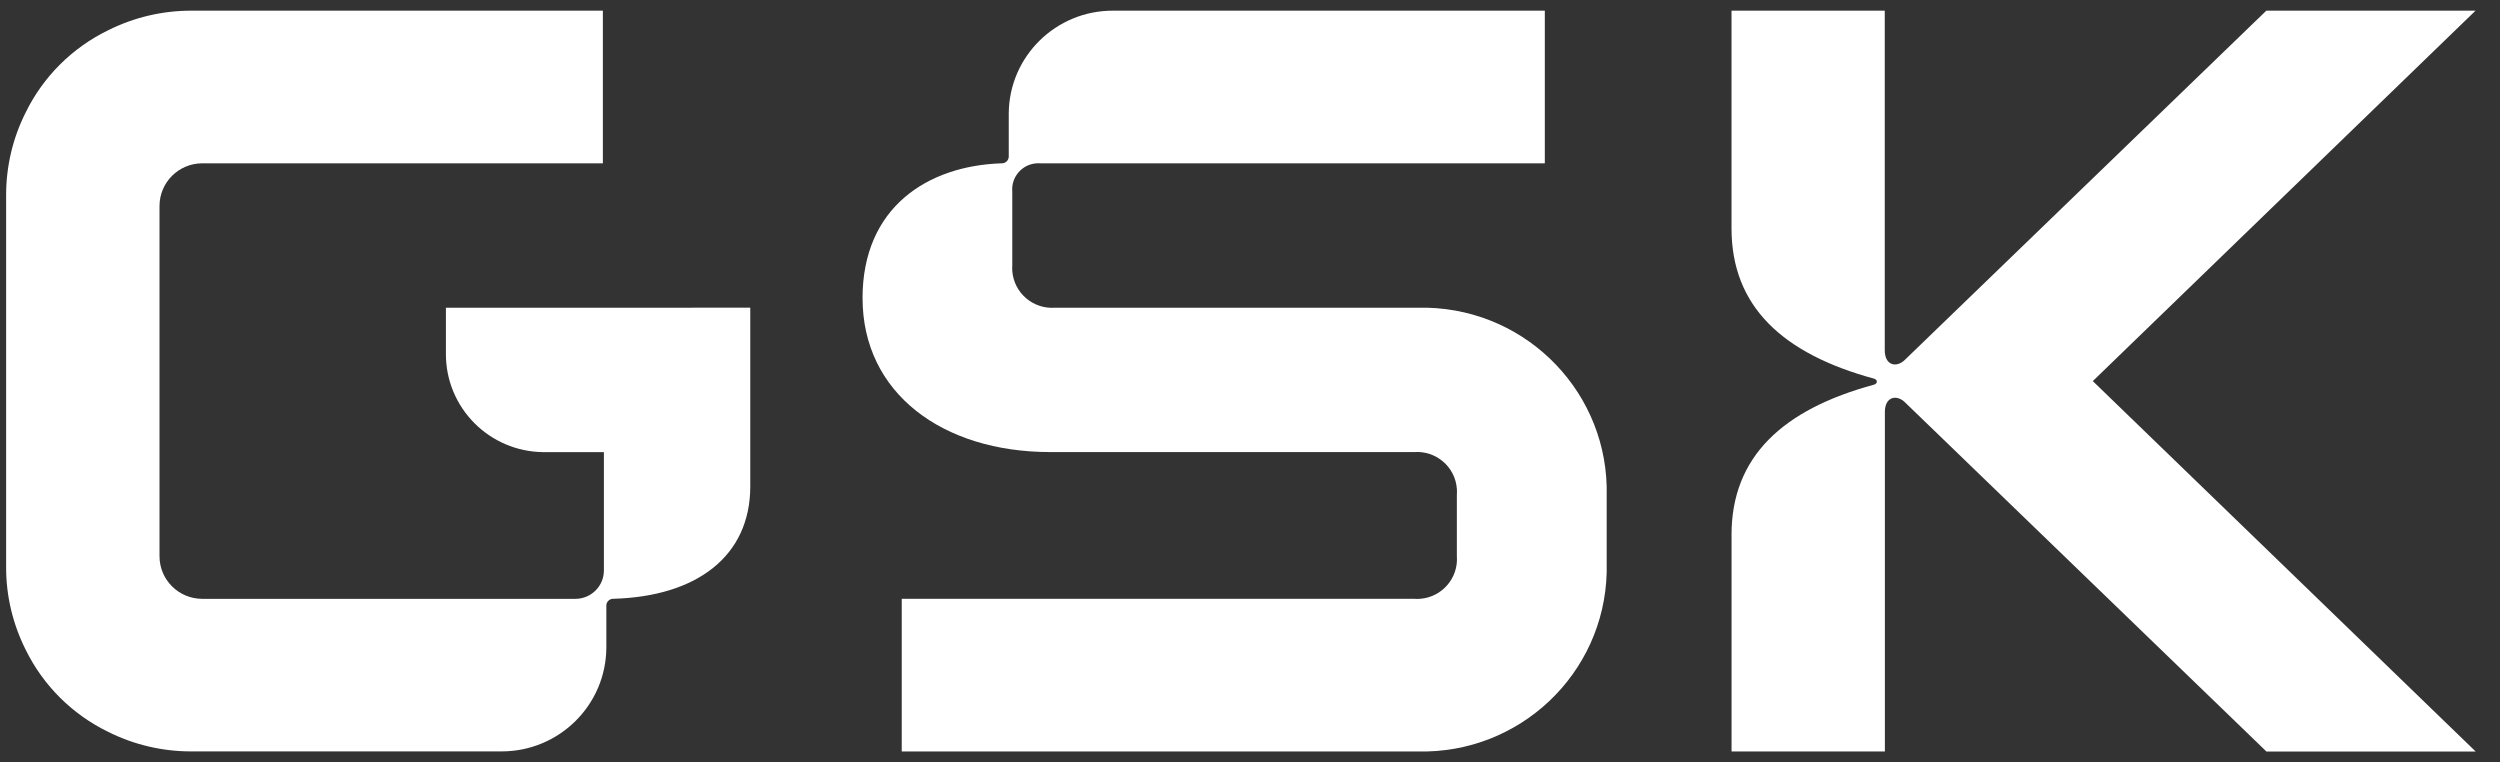
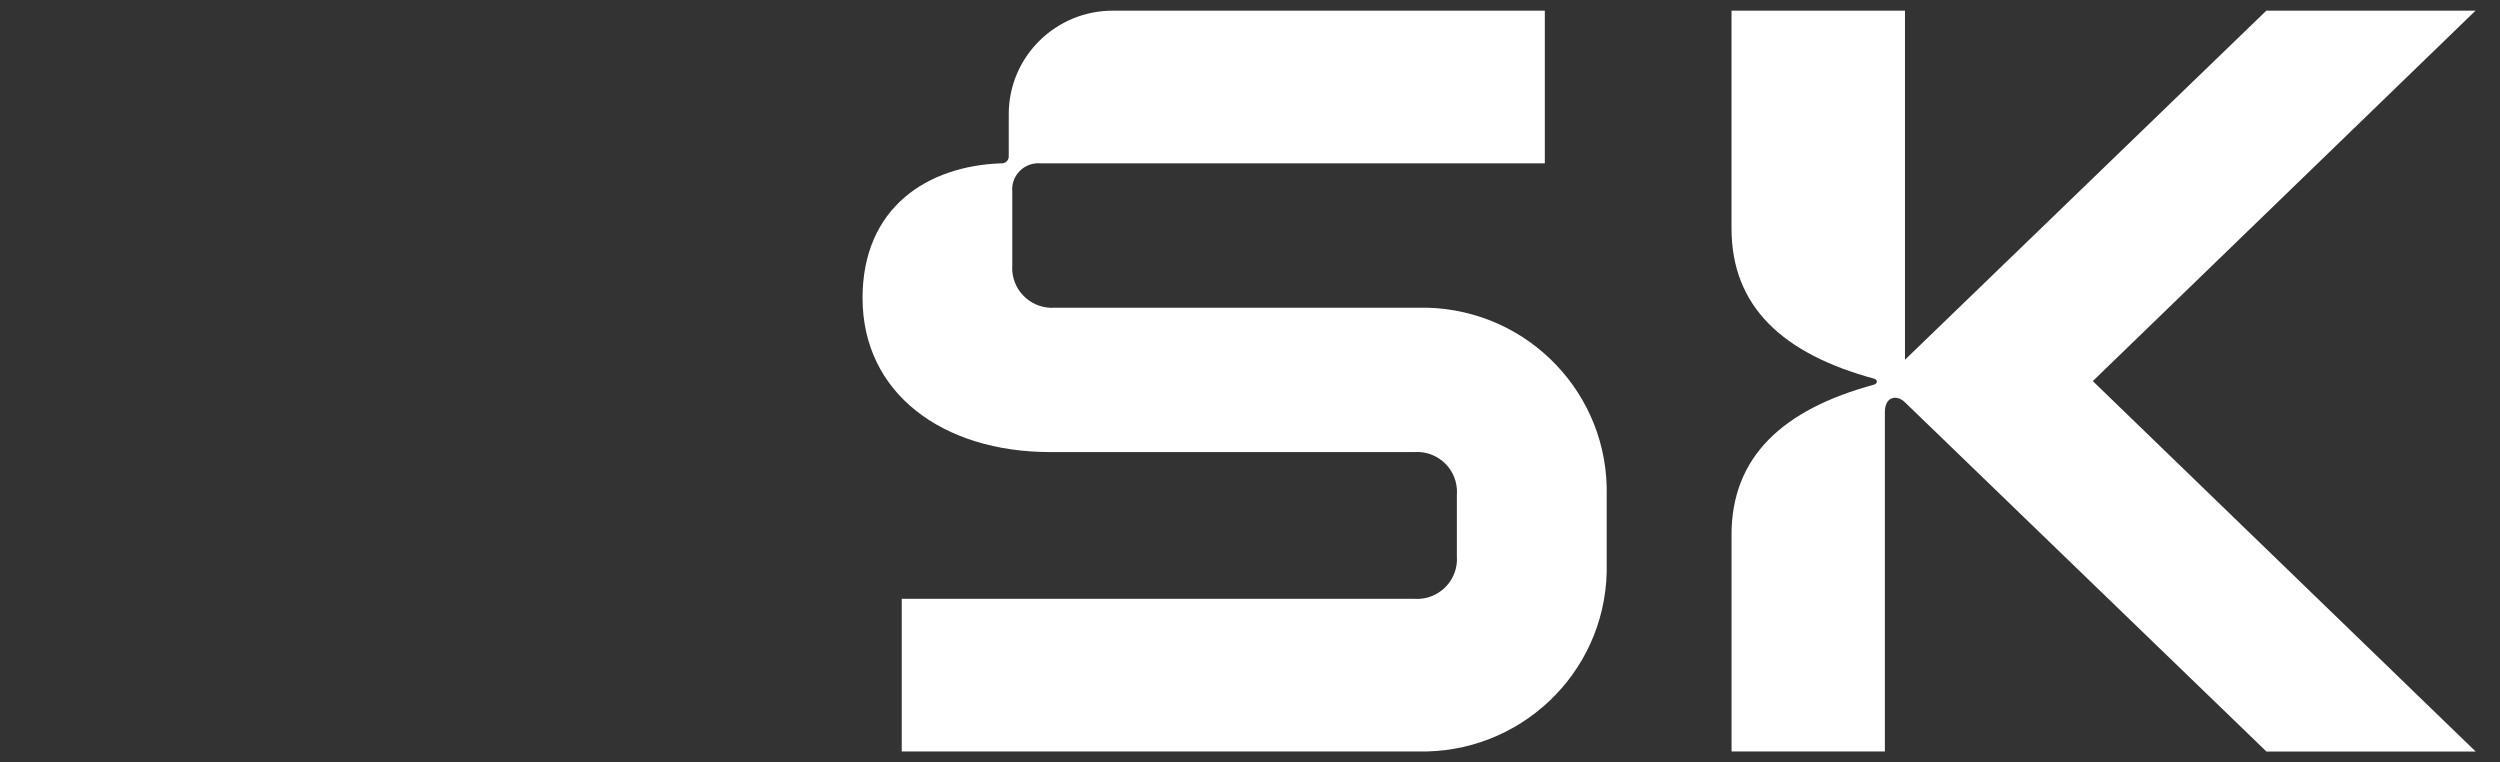
<svg xmlns="http://www.w3.org/2000/svg" width="82" height="25" viewBox="0 0 82 25" fill="none">
  <rect x="0" y="0" width="82" height="25" fill="#333333" stroke="none" />
  <g clip-path="url(#clip0_3760_30846)">
-     <path d="M22.7 10.093H14.626V11.599C14.616 13.373 16.052 14.82 17.834 14.83H19.808V18.711C19.808 19.226 19.389 19.642 18.872 19.642H6.636C5.86 19.642 5.232 19.017 5.232 18.245V10.087V6.756C5.232 5.984 5.859 5.358 6.634 5.357H19.774V0.35H6.269C5.326 0.35 4.395 0.569 3.553 0.99C2.373 1.562 1.418 2.512 0.843 3.687C0.42 4.526 0.201 5.453 0.201 6.391V18.605C0.199 19.545 0.42 20.473 0.843 21.313C1.419 22.487 2.373 23.435 3.552 24.007C4.395 24.428 5.326 24.647 6.269 24.646H16.458C18.351 24.643 19.885 23.116 19.888 21.231V19.873C19.883 19.75 19.98 19.645 20.104 19.64H20.108H20.125C22.854 19.562 24.609 18.243 24.609 15.953V10.092H22.698L22.7 10.093Z" fill="white" />
    <path d="M28.292 9.781C28.292 12.887 30.904 14.828 34.452 14.828H46.381C47.103 14.774 47.732 15.313 47.785 16.032C47.79 16.096 47.79 16.161 47.785 16.225V18.243C47.839 18.962 47.297 19.588 46.576 19.641C46.511 19.646 46.446 19.646 46.381 19.641H29.577V24.648H46.497C49.837 24.732 52.614 22.106 52.699 18.78C52.702 18.679 52.702 18.576 52.699 18.475V16.265C52.784 12.941 50.147 10.178 46.809 10.093C46.706 10.091 46.603 10.091 46.5 10.093H34.607C33.885 10.147 33.257 9.608 33.203 8.889C33.199 8.825 33.199 8.76 33.203 8.696V6.289C33.16 5.817 33.509 5.4 33.983 5.358C34.035 5.353 34.087 5.353 34.14 5.358H50.67V0.35H36.517C34.633 0.34 33.097 1.851 33.087 3.726V5.124C33.092 5.247 32.995 5.352 32.87 5.357H32.867H32.849C30.435 5.435 28.291 6.793 28.291 9.782L28.292 9.781Z" fill="white" />
-     <path d="M56.795 17.544V24.648H61.824V13.511C61.824 13.006 62.214 12.929 62.487 13.2L74.339 24.65H81.202L68.644 12.5L81.197 0.35H74.335L62.483 11.8C62.21 12.072 61.82 11.994 61.82 11.489V0.35H56.794V7.491C56.794 10.053 58.471 11.605 61.473 12.421C61.59 12.459 61.59 12.575 61.473 12.615C58.471 13.429 56.794 14.982 56.794 17.544L56.795 17.544Z" fill="white" />
+     <path d="M56.795 17.544V24.648H61.824V13.511C61.824 13.006 62.214 12.929 62.487 13.2L74.339 24.65H81.202L68.644 12.5L81.197 0.35H74.335L62.483 11.8V0.35H56.794V7.491C56.794 10.053 58.471 11.605 61.473 12.421C61.59 12.459 61.59 12.575 61.473 12.615C58.471 13.429 56.794 14.982 56.794 17.544L56.795 17.544Z" fill="white" />
  </g>
  <defs>
    <clipPath id="clip0_3760_30846">
      <rect width="81" height="24.3" fill="white" transform="translate(0.201 0.35)" />
    </clipPath>
  </defs>
</svg>